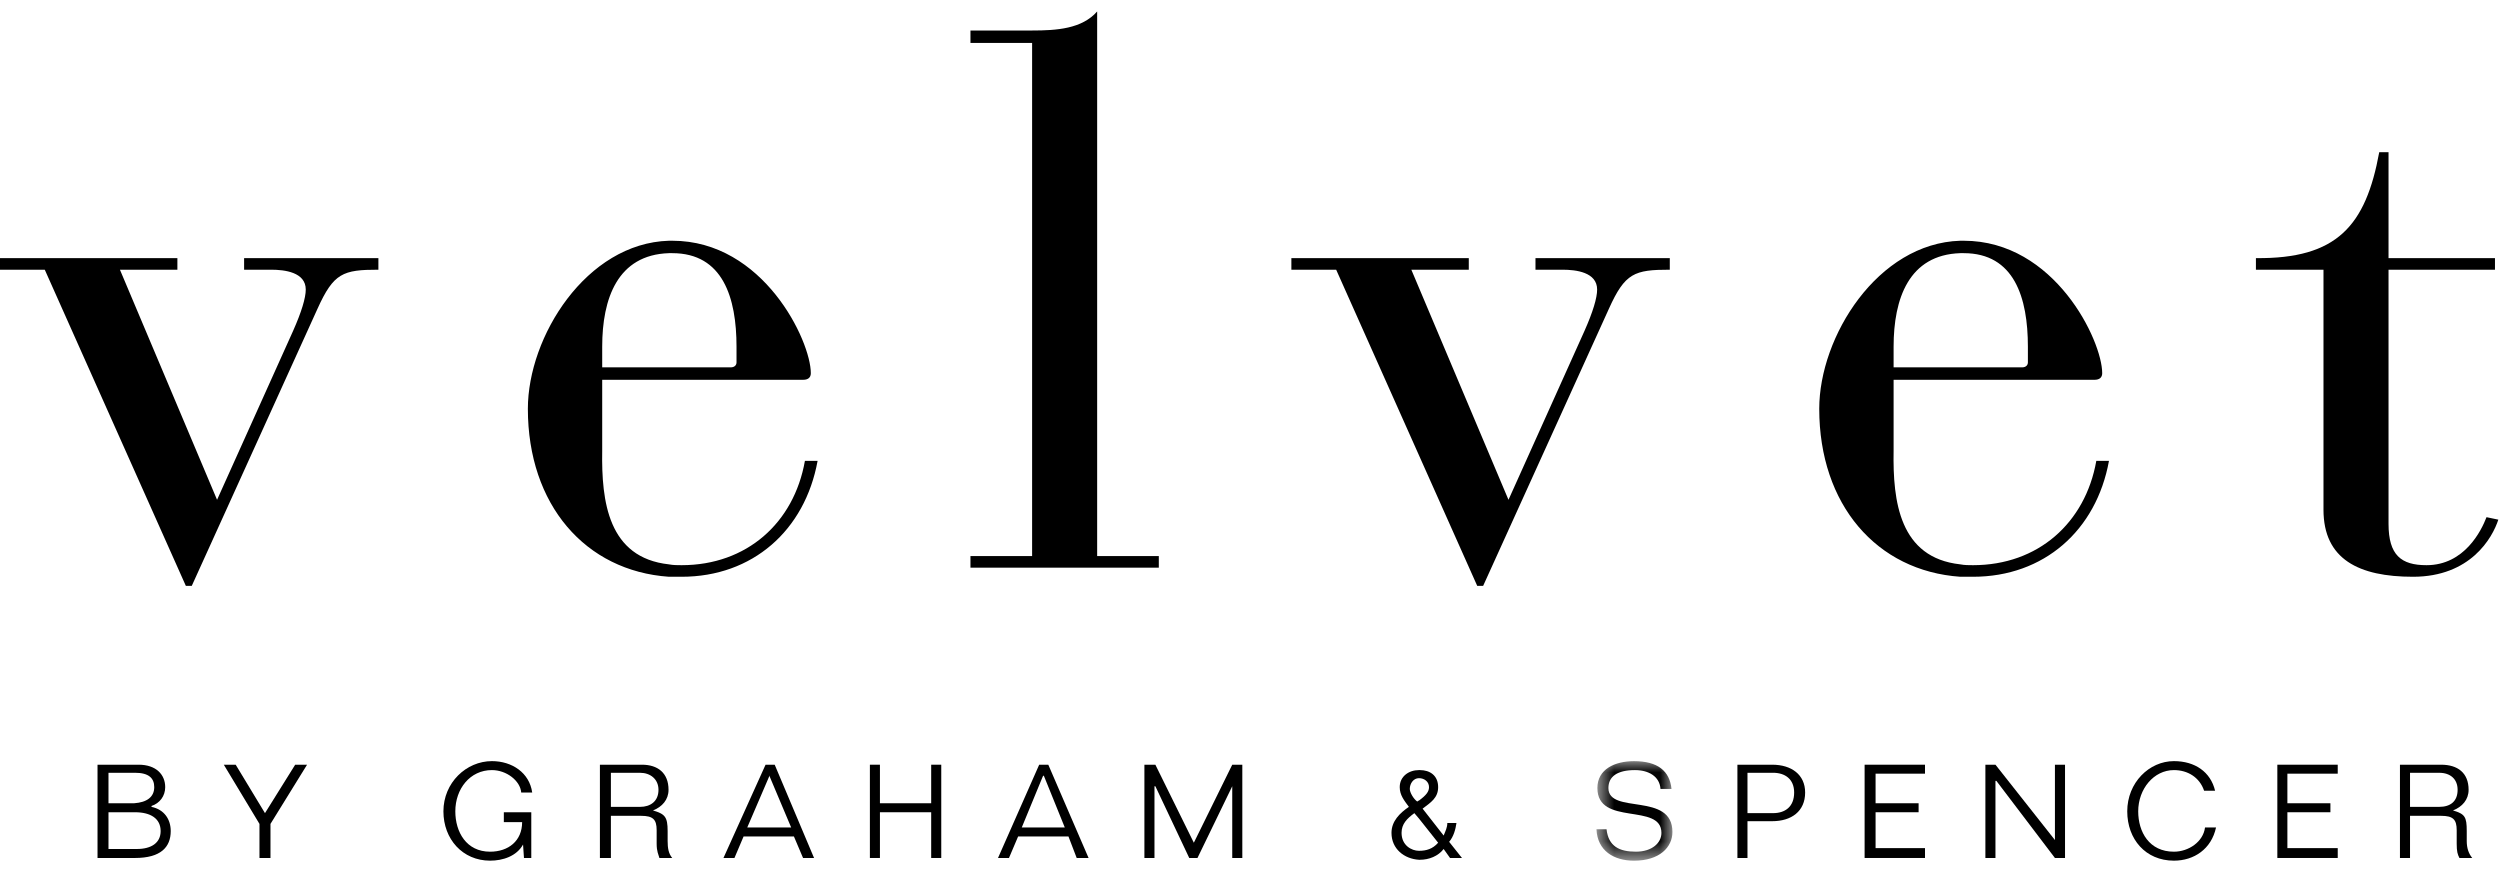
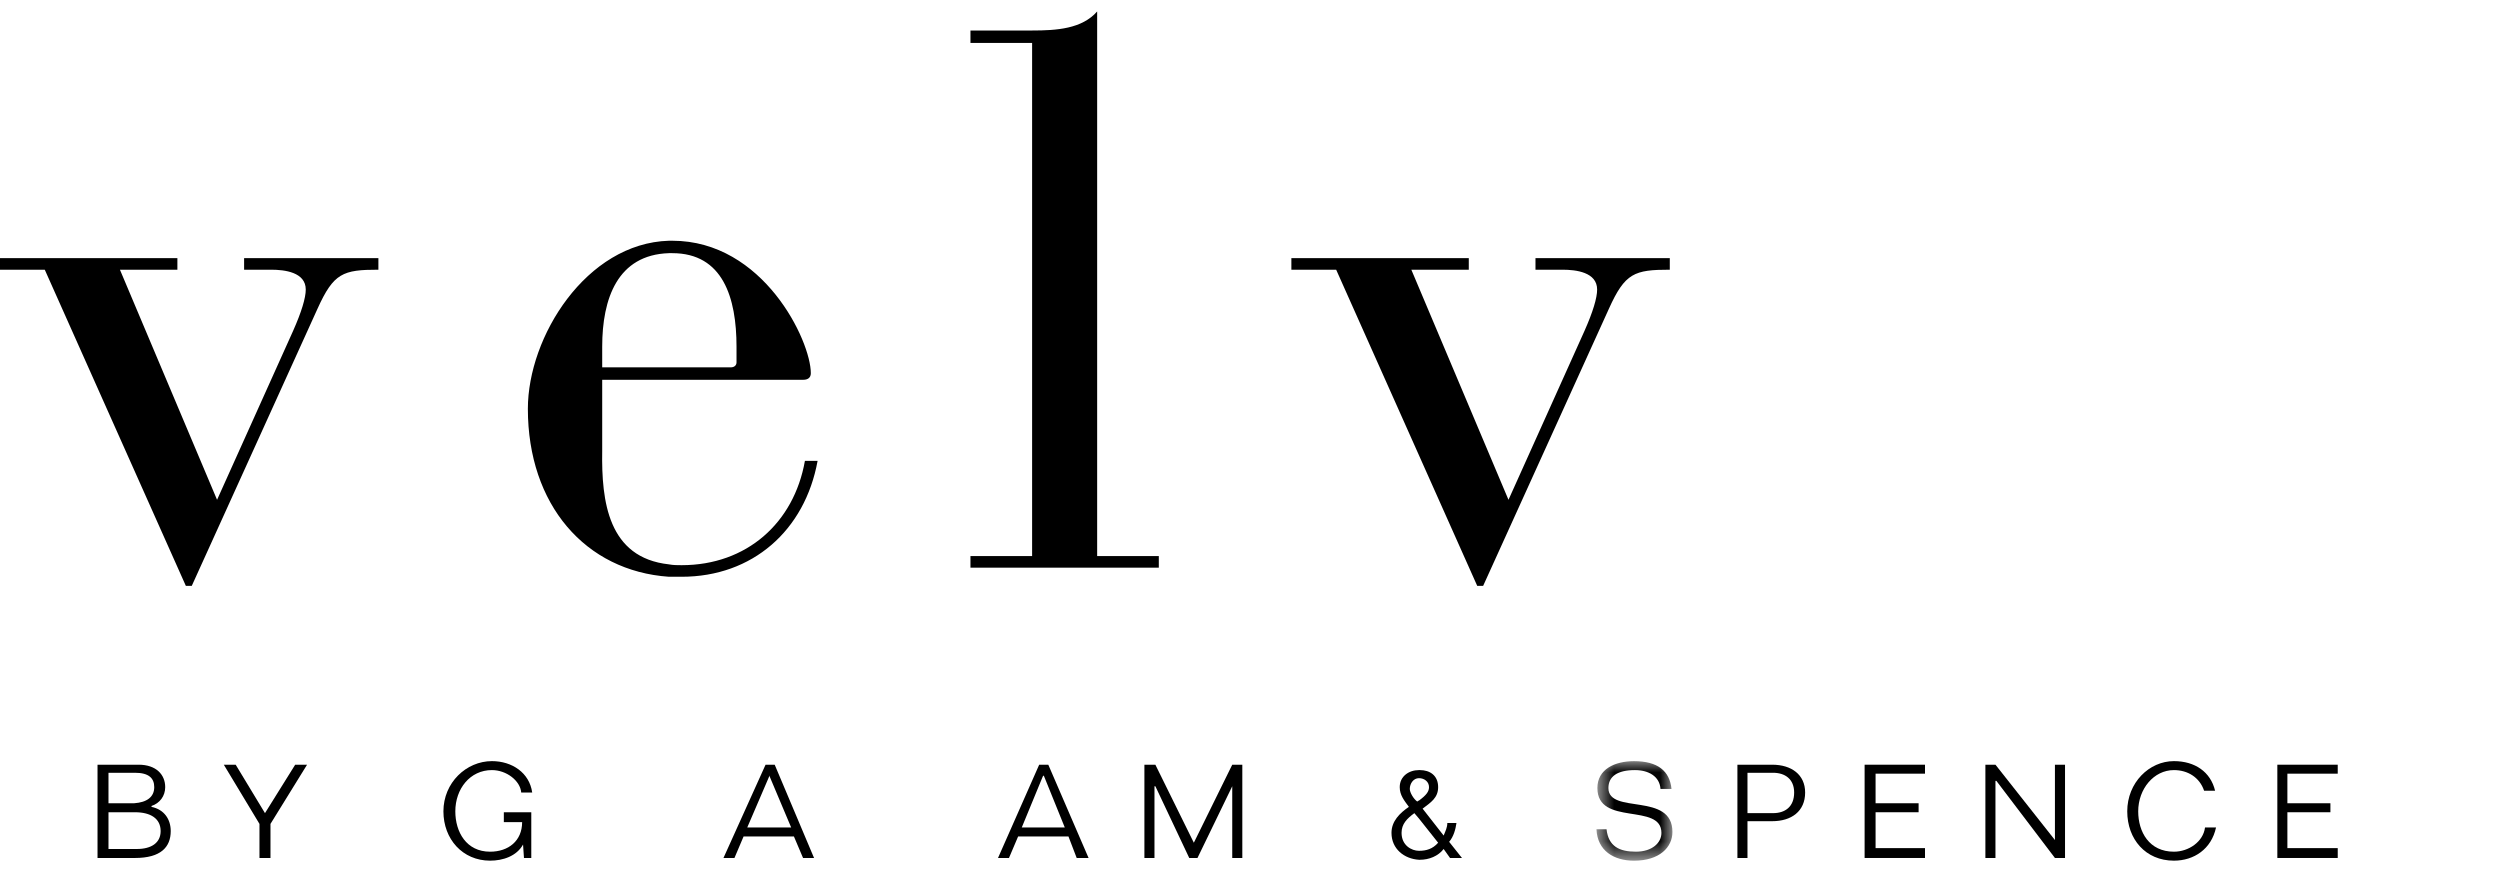
<svg xmlns="http://www.w3.org/2000/svg" xmlns:xlink="http://www.w3.org/1999/xlink" width="109px" height="38px" viewBox="0 0 109 38" version="1.1">
  <title>_Assets / Company Logo</title>
  <desc>Created with Sketch.</desc>
  <defs>
    <polygon id="path-1" points="0.73 0.015 4.042 0.015 4.042 4.355 0.73 4.355" />
  </defs>
  <g id="Symbols" stroke="none" stroke-width="1" fill="none" fill-rule="evenodd">
    <g id="-Badges-&amp;-Logos-/-Company-Logo" transform="translate(0, 0.5)">
      <g id="Group-46">
        <path d="M1.952,11.259 L7.4059996e-05,11.259 L7.4059996e-05,10.754 L7.734,10.754 L7.734,11.259 L5.229,11.259 L9.464,21.292 L12.778,13.929 C13.147,13.1 13.331,12.486 13.331,12.125 C13.331,11.368 12.411,11.259 11.822,11.259 L10.643,11.259 L10.643,10.754 L16.498,10.754 L16.498,11.259 C14.951,11.259 14.547,11.404 13.846,12.955 L8.361,25.044 L8.103,25.044 L1.952,11.259 Z" id="Fill-1" fill="#000000" />
        <path d="M29.166,10.538 C26.92,10.61 26.256,12.523 26.256,14.615 L26.256,15.517 L29.166,15.517 L29.166,16.059 L26.256,16.059 L26.256,19.163 C26.22,21.363 26.514,23.817 29.166,24.106 L29.166,24.647 C25.52,24.395 23.015,21.508 23.015,17.322 C23.015,14.183 25.557,10.105 29.166,9.996 L29.166,10.538 Z M29.166,24.647 L29.166,24.106 C29.349,24.142 29.533,24.142 29.718,24.142 C32.553,24.142 34.616,22.302 35.094,19.595 L35.647,19.595 C35.094,22.627 32.811,24.647 29.718,24.647 L29.166,24.647 Z M32.112,14.615 C32.112,12.486 31.522,10.538 29.312,10.538 L29.166,10.538 L29.166,9.996 L29.312,9.996 C33.289,9.996 35.352,14.363 35.352,15.771 C35.352,15.951 35.241,16.059 35.02,16.059 L29.166,16.059 L29.166,15.517 L31.854,15.517 C32.038,15.517 32.112,15.409 32.112,15.301 L32.112,14.615 Z" id="Fill-3" fill="#000000" />
        <path d="M45,1.372 L42.312,1.372 L42.312,0.83 L45,0.83 C46.068,0.83 47.173,0.758 47.836,-0 L47.836,23.745 L50.524,23.745 L50.524,24.25 L42.312,24.25 L42.312,23.745 L45,23.745 L45,1.372 Z" id="Fill-5" fill="#000000" />
        <path d="M58.257,11.259 L56.304,11.259 L56.304,10.754 L64.039,10.754 L64.039,11.259 L61.534,11.259 L65.77,21.292 L69.083,13.929 C69.452,13.1 69.635,12.486 69.635,12.125 C69.635,11.368 68.715,11.259 68.126,11.259 L66.947,11.259 L66.947,10.754 L72.803,10.754 L72.803,11.259 C71.256,11.259 70.851,11.404 70.151,12.955 L64.665,25.044 L64.407,25.044 L58.257,11.259 Z" id="Fill-7" fill="#000000" />
-         <path d="M85.47,10.538 C83.224,10.61 82.561,12.523 82.561,14.615 L82.561,15.517 L85.47,15.517 L85.47,16.059 L82.561,16.059 L82.561,19.163 C82.523,21.363 82.819,23.817 85.47,24.106 L85.47,24.647 C81.824,24.395 79.319,21.508 79.319,17.322 C79.319,14.183 81.861,10.105 85.47,9.996 L85.47,10.538 Z M85.47,24.647 L85.47,24.106 C85.654,24.142 85.838,24.142 86.023,24.142 C88.858,24.142 90.919,22.302 91.399,19.595 L91.951,19.595 C91.399,22.627 89.115,24.647 86.023,24.647 L85.47,24.647 Z M88.416,14.615 C88.416,12.486 87.827,10.538 85.617,10.538 L85.47,10.538 L85.47,9.996 L85.617,9.996 C89.594,9.996 91.656,14.363 91.656,15.771 C91.656,15.951 91.545,16.059 91.325,16.059 L85.47,16.059 L85.47,15.517 L88.159,15.517 C88.342,15.517 88.416,15.409 88.416,15.301 L88.416,14.615 Z" id="Fill-9" fill="#000000" />
-         <path d="M101.304,11.259 L98.358,11.259 L98.358,10.754 C101.894,10.791 103.146,9.347 103.735,6.135 L104.14,6.135 L104.14,10.754 L108.781,10.754 L108.781,11.259 L104.14,11.259 L104.14,22.338 C104.14,23.709 104.693,24.142 105.796,24.142 C107.455,24.142 108.191,22.627 108.412,22.049 L108.927,22.157 C108.67,22.951 107.713,24.647 105.208,24.647 C102.852,24.647 101.304,23.89 101.304,21.724 L101.304,11.259 Z" id="Fill-11" fill="#000000" />
        <path d="M4.73,36.516 L5.847,36.516 L5.847,36.908 L4.252,36.908 L4.252,32.841 L5.847,32.841 L5.847,33.193 L4.73,33.193 L4.73,34.522 L5.807,34.522 L5.847,34.522 L5.847,34.914 L4.73,34.914 L4.73,36.516 Z M5.847,36.516 L5.967,36.516 C6.606,36.516 7.004,36.243 7.004,35.735 C7.004,35.188 6.566,34.914 5.887,34.914 L5.847,34.914 L5.847,34.522 C6.406,34.484 6.725,34.248 6.725,33.819 C6.725,33.428 6.486,33.193 5.887,33.193 L5.847,33.193 L5.847,32.841 L6.046,32.841 C6.805,32.841 7.203,33.272 7.203,33.819 C7.203,34.209 6.964,34.522 6.606,34.64 L6.606,34.68 C7.165,34.796 7.444,35.227 7.444,35.735 C7.444,36.439 7.004,36.908 5.887,36.908 L5.847,36.908 L5.847,36.516 Z" id="Fill-13" fill="#000000" />
        <polygon id="Fill-15" fill="#000000" points="11.313 35.422 9.758 32.841 10.276 32.841 11.553 34.953 12.87 32.841 13.388 32.841 11.793 35.422 11.793 36.908 11.313 36.908" />
        <path d="M22.725,34.053 C22.685,33.545 22.087,33.076 21.448,33.076 C20.49,33.076 19.852,33.897 19.852,34.874 C19.852,35.774 20.331,36.634 21.368,36.634 C22.165,36.634 22.765,36.165 22.765,35.344 L21.967,35.344 L21.967,34.914 L23.164,34.914 L23.164,36.908 L22.845,36.908 L22.805,36.321 C22.525,36.83 21.926,37.025 21.368,37.025 C20.171,37.025 19.333,36.087 19.333,34.874 C19.333,33.623 20.331,32.685 21.448,32.685 C22.326,32.685 23.084,33.193 23.204,34.053 L22.725,34.053 Z" id="Fill-17" fill="#000000" />
-         <path d="M26.635,34.679 L27.673,34.679 L27.673,35.07 L26.635,35.07 L26.635,36.908 L26.156,36.908 L26.156,32.841 L27.673,32.841 L27.673,33.194 L26.635,33.194 L26.635,34.679 Z M27.673,34.679 L27.912,34.679 C28.35,34.679 28.71,34.444 28.71,33.936 C28.71,33.467 28.35,33.194 27.912,33.194 L27.673,33.194 L27.673,32.841 L27.991,32.841 C28.67,32.841 29.148,33.194 29.148,33.936 C29.148,34.367 28.869,34.679 28.471,34.835 C28.989,34.991 29.109,35.109 29.109,35.735 L29.109,36.165 C29.109,36.478 29.148,36.713 29.308,36.908 L28.75,36.908 C28.71,36.751 28.63,36.635 28.63,36.282 L28.63,35.695 C28.63,35.227 28.471,35.07 27.952,35.07 L27.673,35.07 L27.673,34.679 Z" id="Fill-19" fill="#000000" />
        <path d="M32.58,35.578 L33.538,35.578 L33.538,35.97 L32.42,35.97 L32.022,36.908 L31.543,36.908 L33.378,32.842 L33.538,32.842 L33.538,33.35 L32.58,35.578 Z M33.538,35.578 L34.495,35.578 L33.538,33.31 L33.538,33.35 L33.538,32.842 L33.777,32.842 L35.493,36.908 L35.013,36.908 L34.615,35.97 L33.538,35.97 L33.538,35.578 Z" id="Fill-21" fill="#000000" />
-         <polygon id="Fill-23" fill="#000000" points="37.927 32.841 38.365 32.841 38.365 34.522 40.6 34.522 40.6 32.841 41.039 32.841 41.039 36.908 40.6 36.908 40.6 34.914 38.365 34.914 38.365 36.908 37.927 36.908" />
        <path d="M44.549,35.578 L45.467,35.578 L45.467,35.97 L44.39,35.97 L43.991,36.908 L43.513,36.908 L45.308,32.842 L45.467,32.842 L45.467,33.35 L44.549,35.578 Z M45.467,35.578 L46.425,35.578 L45.507,33.31 L45.467,33.35 L45.467,32.842 L45.706,32.842 L47.462,36.908 L46.944,36.908 L46.585,35.97 L45.467,35.97 L45.467,35.578 Z" id="Fill-25" fill="#000000" />
        <polygon id="Fill-27" fill="#000000" points="49.896 32.841 50.374 32.841 52.051 36.243 53.726 32.841 54.165 32.841 54.165 36.908 53.726 36.908 53.726 33.78 52.21 36.908 51.851 36.908 50.374 33.78 50.335 33.78 50.335 36.908 49.896 36.908" />
        <path d="M61.866,33.428 C61.627,33.428 61.467,33.662 61.467,33.897 C61.467,34.053 61.627,34.327 61.786,34.444 C61.826,34.444 61.826,34.405 61.866,34.405 L61.866,35.188 L61.666,34.953 C61.347,35.188 61.108,35.422 61.108,35.813 C61.108,36.36 61.547,36.595 61.866,36.595 L61.866,36.986 C61.227,36.947 60.669,36.516 60.669,35.813 C60.669,35.304 61.028,34.953 61.427,34.679 C61.227,34.405 61.028,34.171 61.028,33.819 C61.028,33.349 61.427,33.076 61.866,33.076 L61.866,33.428 Z M62.305,33.819 C62.305,33.584 62.105,33.428 61.866,33.428 L61.866,33.076 L61.906,33.076 C62.344,33.076 62.703,33.311 62.703,33.819 C62.703,34.288 62.384,34.484 62.026,34.757 L62.943,35.93 C63.023,35.735 63.103,35.578 63.103,35.382 L63.502,35.382 C63.462,35.656 63.382,35.969 63.183,36.204 L63.742,36.908 L63.222,36.908 L62.943,36.516 C62.703,36.829 62.305,36.986 61.906,36.986 L61.866,36.986 L61.866,36.595 C62.185,36.595 62.464,36.516 62.703,36.243 L61.866,35.188 L61.866,34.405 C62.185,34.171 62.305,34.014 62.305,33.819 L62.305,33.819 Z" id="Fill-29" fill="#000000" />
        <g id="Group-33" transform="translate(68.876, 32.671)">
          <mask id="mask-2" fill="white">
            <use xlink:href="#path-1" />
          </mask>
          <g id="Clip-32" />
          <path d="M3.523,1.227 C3.483,0.679 3.005,0.405 2.406,0.405 C1.649,0.405 1.25,0.679 1.25,1.187 C1.25,2.36 4.042,1.343 4.042,3.103 C4.042,3.768 3.483,4.355 2.366,4.355 C1.488,4.355 0.77,3.924 0.73,2.986 L1.169,2.986 C1.25,3.729 1.727,3.963 2.446,3.963 C3.164,3.963 3.563,3.572 3.563,3.143 C3.563,1.813 0.77,2.869 0.77,1.187 C0.77,0.367 1.529,0.015 2.366,0.015 C3.404,0.015 3.922,0.444 4.002,1.227 L3.523,1.227 Z" id="Fill-31" fill="#000000" mask="url(#mask-2)" />
        </g>
        <path d="M76.19,34.953 L77.228,34.953 L77.228,35.304 L76.19,35.304 L76.19,36.908 L75.751,36.908 L75.751,32.841 L77.228,32.841 L77.228,33.193 L76.19,33.193 L76.19,34.953 Z M77.228,34.953 L77.306,34.953 C77.826,34.953 78.225,34.68 78.225,34.054 C78.225,33.467 77.826,33.193 77.306,33.193 L77.228,33.193 L77.228,32.841 L77.268,32.841 C78.105,32.841 78.704,33.272 78.704,34.054 C78.704,34.875 78.105,35.304 77.268,35.304 L77.228,35.304 L77.228,34.953 Z" id="Fill-34" fill="#000000" />
        <polygon id="Fill-36" fill="#000000" points="81.297 32.841 83.93 32.841 83.93 33.232 81.775 33.232 81.775 34.522 83.651 34.522 83.651 34.914 81.775 34.914 81.775 36.478 83.93 36.478 83.93 36.908 81.297 36.908" />
        <polygon id="Fill-38" fill="#000000" points="86.563 32.841 87.002 32.841 89.595 36.126 89.595 32.841 90.035 32.841 90.035 36.908 89.595 36.908 87.042 33.546 87.002 33.546 87.002 36.908 86.563 36.908" />
        <path d="M96.099,33.975 C95.9,33.389 95.381,33.076 94.783,33.076 C93.905,33.076 93.226,33.898 93.226,34.874 C93.226,35.774 93.705,36.634 94.783,36.634 C95.421,36.634 96.06,36.204 96.139,35.578 L96.619,35.578 C96.418,36.517 95.66,37.025 94.783,37.025 C93.545,37.025 92.748,36.087 92.748,34.874 C92.748,33.623 93.705,32.685 94.783,32.685 C95.7,32.685 96.38,33.154 96.578,33.975 L96.099,33.975 Z" id="Fill-40" fill="#000000" />
        <polygon id="Fill-42" fill="#000000" points="99.292 32.841 101.925 32.841 101.925 33.232 99.73 33.232 99.73 34.522 101.606 34.522 101.606 34.914 99.73 34.914 99.73 36.478 101.925 36.478 101.925 36.908 99.292 36.908" />
-         <path d="M105.077,34.679 L106.114,34.679 L106.114,35.07 L105.077,35.07 L105.077,36.908 L104.638,36.908 L104.638,32.841 L106.114,32.841 L106.114,33.194 L105.077,33.194 L105.077,34.679 Z M106.114,34.679 L106.354,34.679 C106.833,34.679 107.152,34.444 107.152,33.936 C107.152,33.467 106.833,33.194 106.354,33.194 L106.114,33.194 L106.114,32.841 L106.433,32.841 C107.152,32.841 107.631,33.194 107.631,33.936 C107.631,34.367 107.351,34.679 106.951,34.835 C107.471,34.991 107.55,35.109 107.55,35.735 L107.55,36.165 C107.55,36.478 107.631,36.713 107.789,36.908 L107.231,36.908 C107.152,36.751 107.112,36.635 107.112,36.282 L107.112,35.695 C107.112,35.227 106.951,35.07 106.433,35.07 L106.114,35.07 L106.114,34.679 Z" id="Fill-44" fill="#000000" />
      </g>
    </g>
  </g>
</svg>